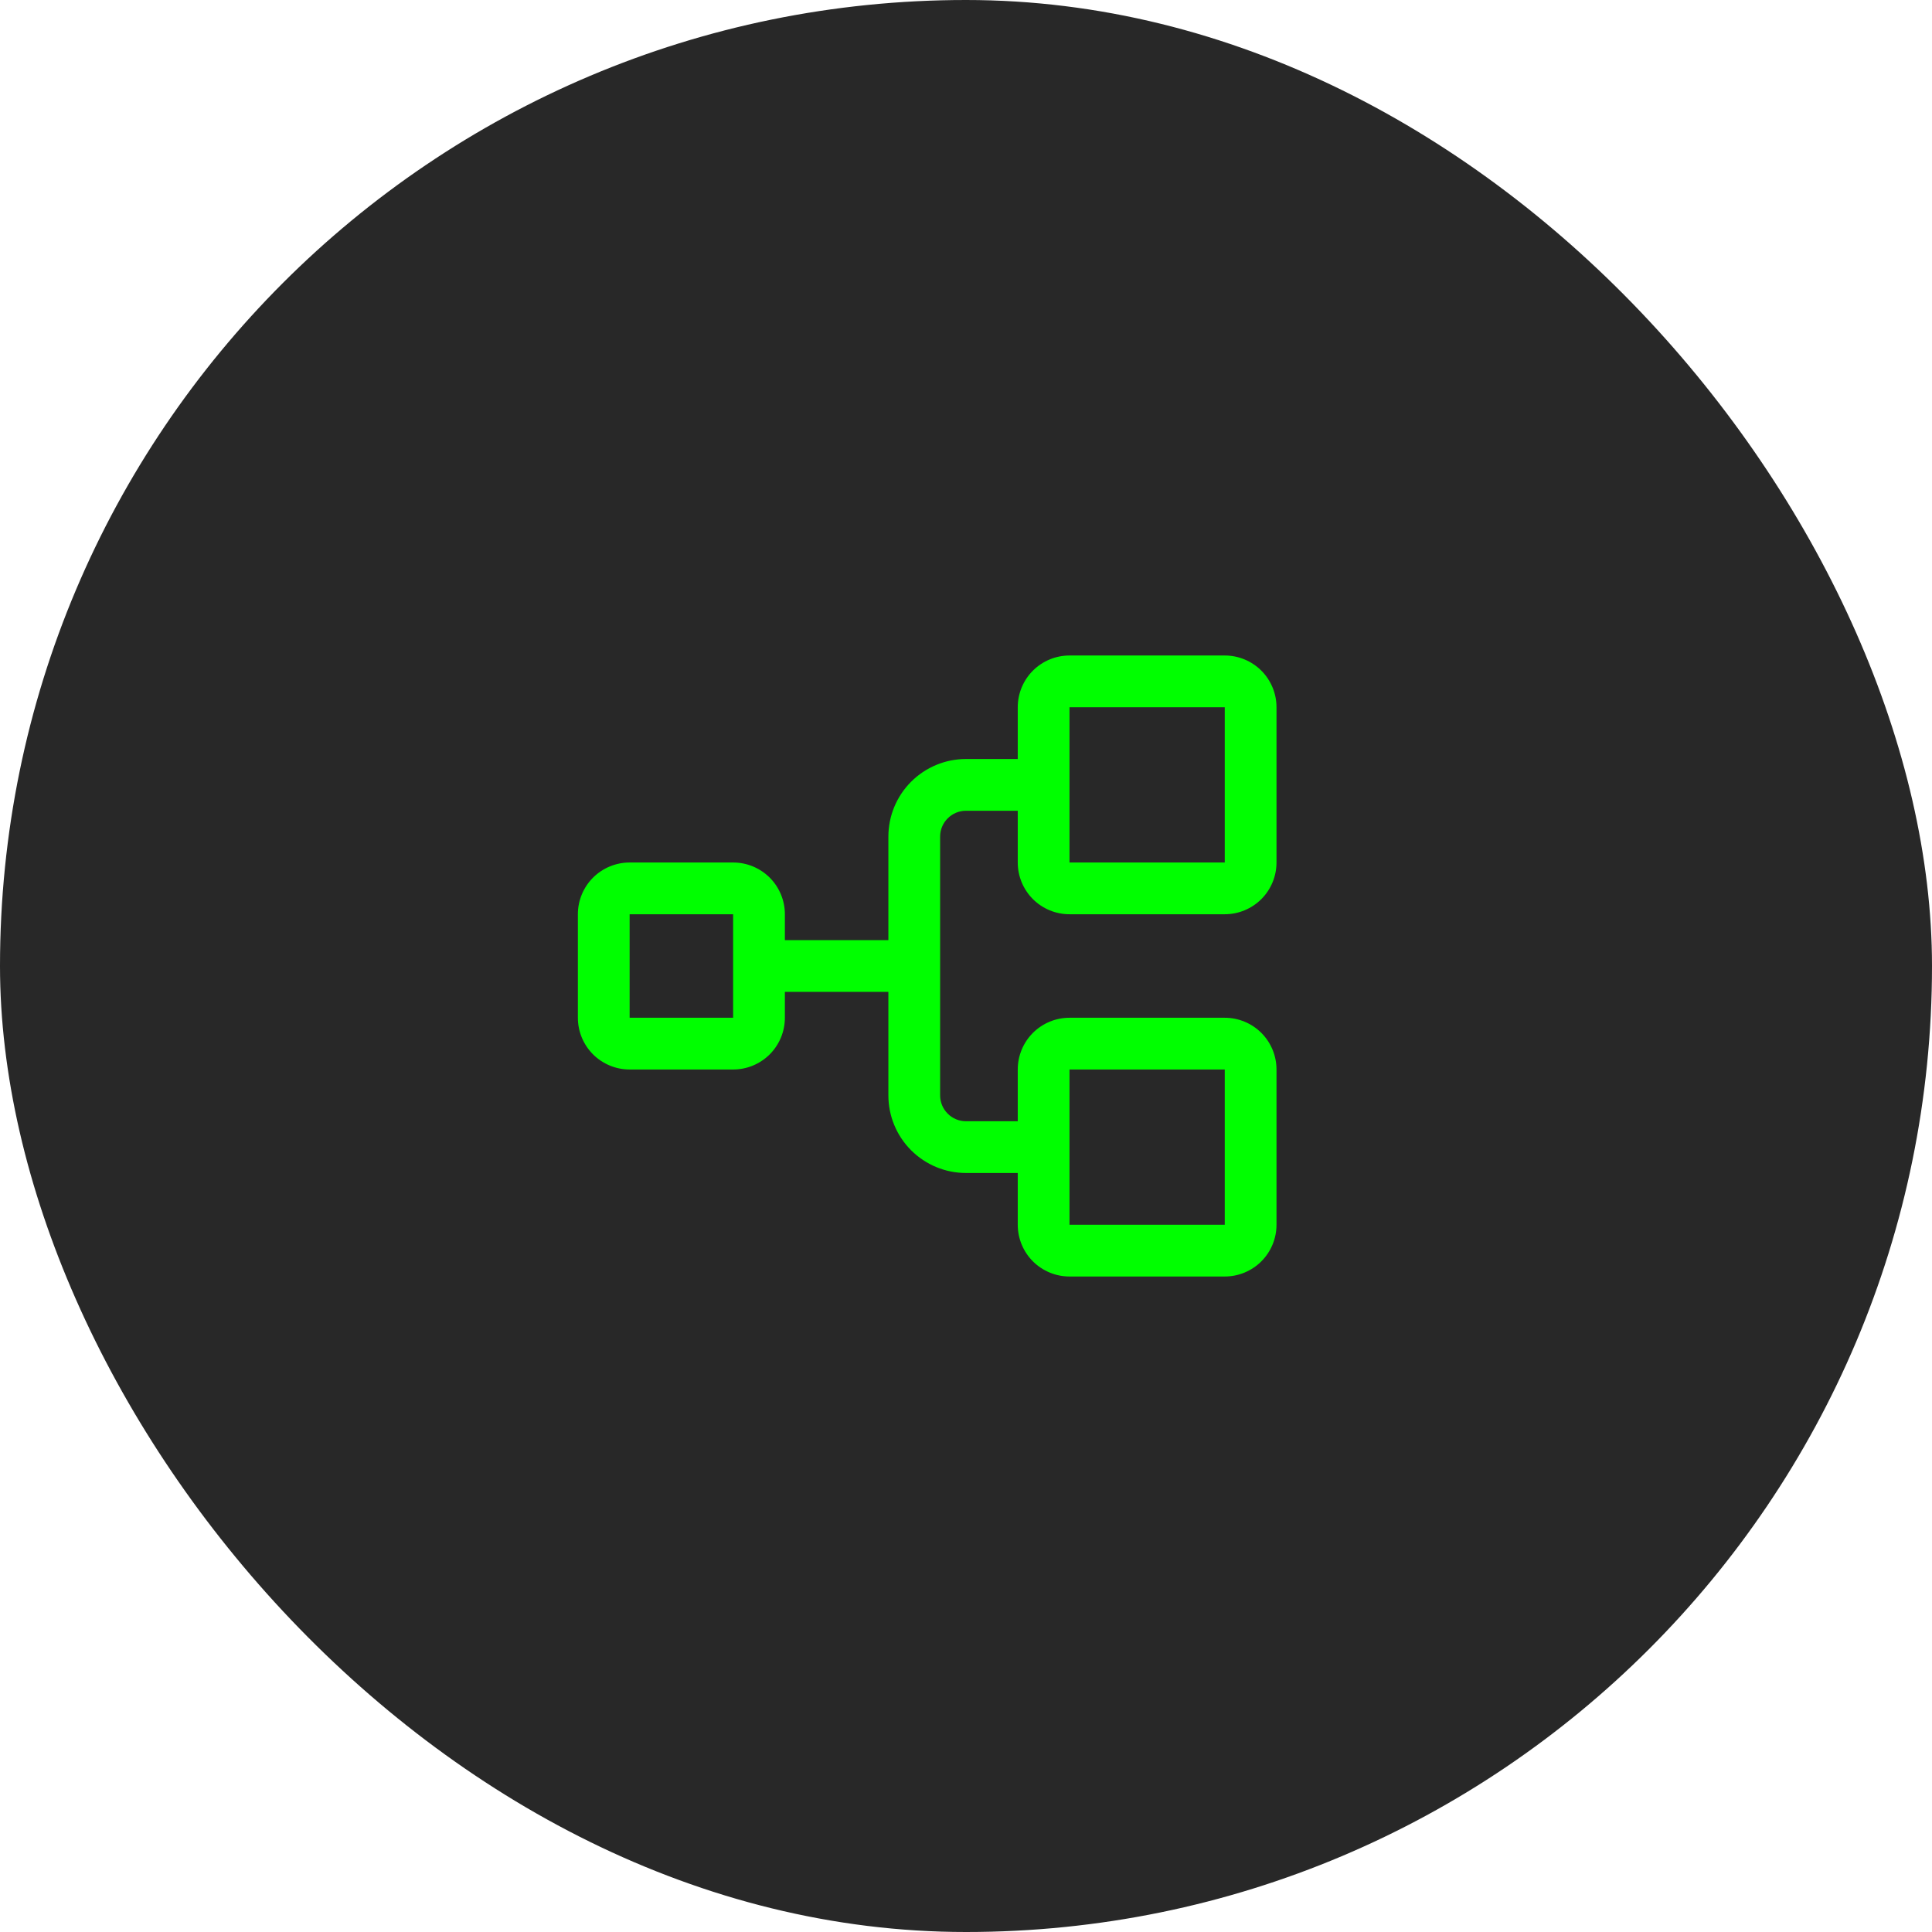
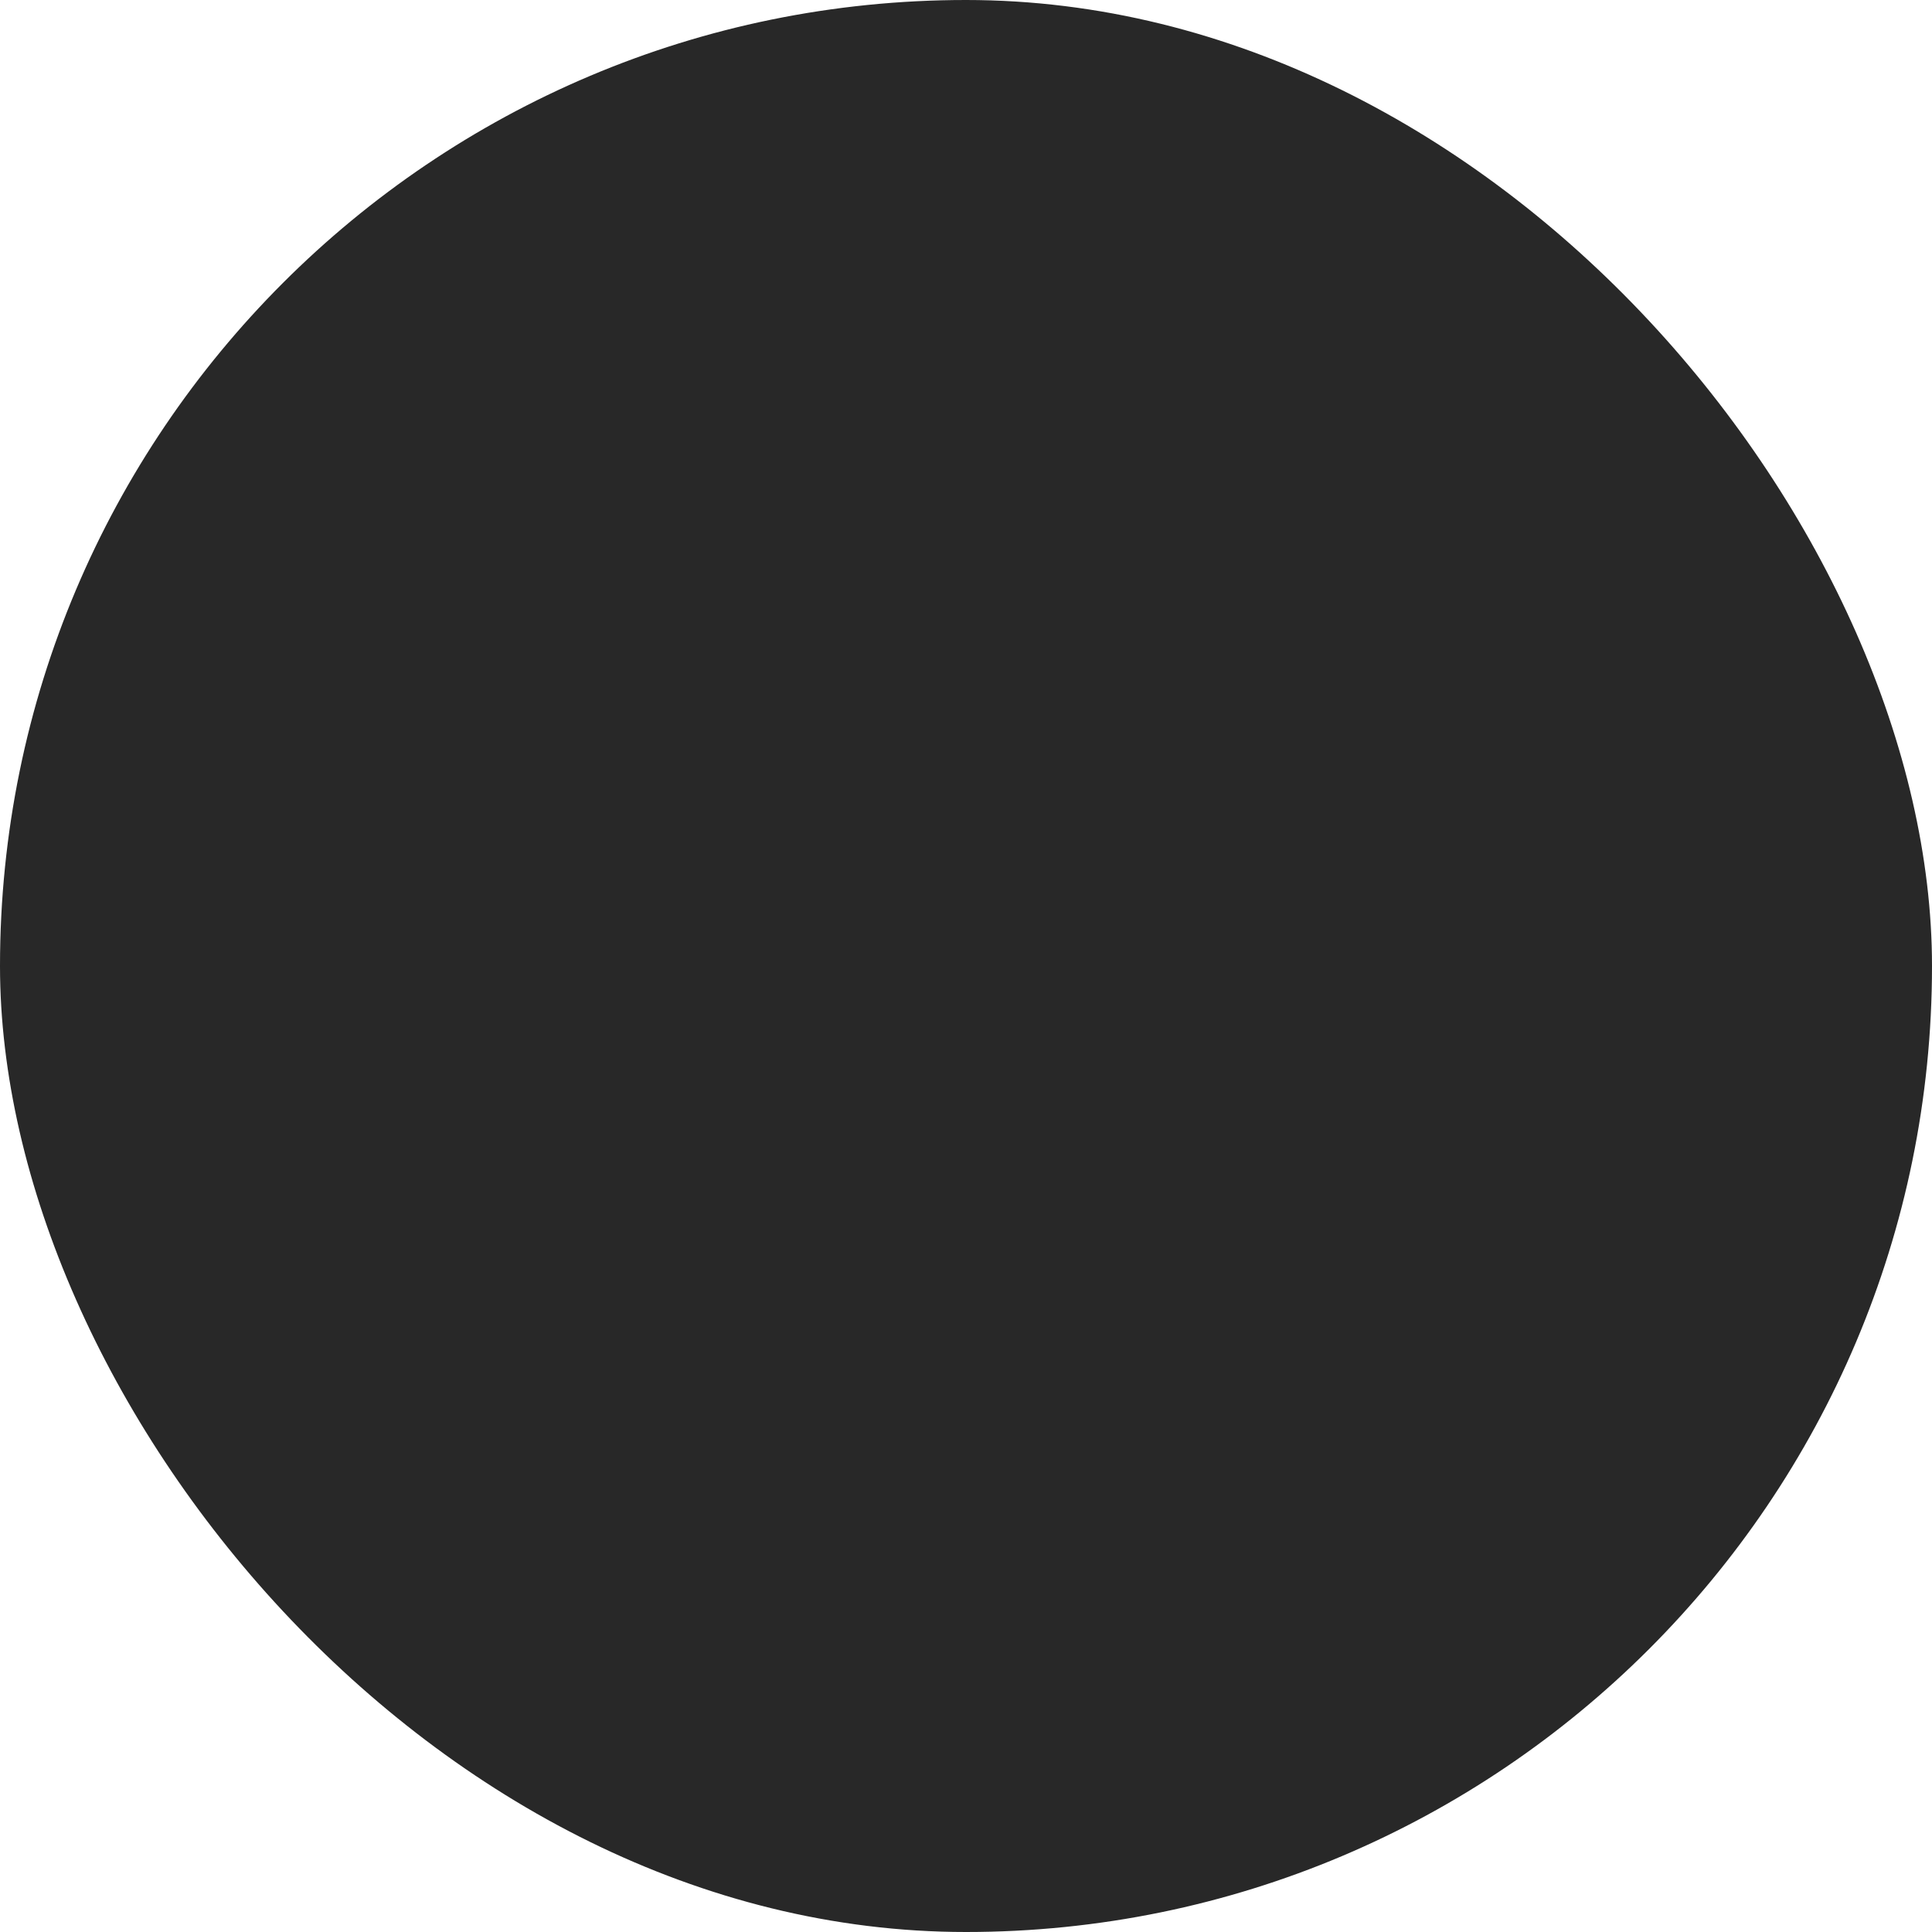
<svg xmlns="http://www.w3.org/2000/svg" width="56" height="56" viewBox="0 0 56 56" fill="none">
  <rect width="56" height="56" rx="28" fill="#282828" />
-   <path d="M31 26.5H35.5C35.898 26.5 36.279 26.342 36.561 26.061C36.842 25.779 37 25.398 37 25V20.5C37 20.102 36.842 19.721 36.561 19.439C36.279 19.158 35.898 19 35.5 19H31C30.602 19 30.221 19.158 29.939 19.439C29.658 19.721 29.5 20.102 29.5 20.5V22H28C27.403 22 26.831 22.237 26.409 22.659C25.987 23.081 25.75 23.653 25.75 24.25V27.25H22.75V26.5C22.75 26.102 22.592 25.721 22.311 25.439C22.029 25.158 21.648 25 21.25 25H18.25C17.852 25 17.471 25.158 17.189 25.439C16.908 25.721 16.75 26.102 16.75 26.5V29.5C16.75 29.898 16.908 30.279 17.189 30.561C17.471 30.842 17.852 31 18.25 31H21.25C21.648 31 22.029 30.842 22.311 30.561C22.592 30.279 22.75 29.898 22.75 29.5V28.75H25.75V31.75C25.75 32.347 25.987 32.919 26.409 33.341C26.831 33.763 27.403 34 28 34H29.5V35.5C29.5 35.898 29.658 36.279 29.939 36.561C30.221 36.842 30.602 37 31 37H35.5C35.898 37 36.279 36.842 36.561 36.561C36.842 36.279 37 35.898 37 35.5V31C37 30.602 36.842 30.221 36.561 29.939C36.279 29.658 35.898 29.5 35.5 29.5H31C30.602 29.5 30.221 29.658 29.939 29.939C29.658 30.221 29.5 30.602 29.5 31V32.5H28C27.801 32.5 27.61 32.421 27.47 32.28C27.329 32.14 27.25 31.949 27.25 31.75V24.25C27.25 24.051 27.329 23.86 27.47 23.72C27.61 23.579 27.801 23.5 28 23.5H29.5V25C29.5 25.398 29.658 25.779 29.939 26.061C30.221 26.342 30.602 26.5 31 26.5ZM21.25 29.5H18.25V26.5H21.25V29.5ZM31 31H35.5V35.5H31V31ZM31 20.5H35.5V25H31V20.5Z" fill="#00FF00" />
</svg>